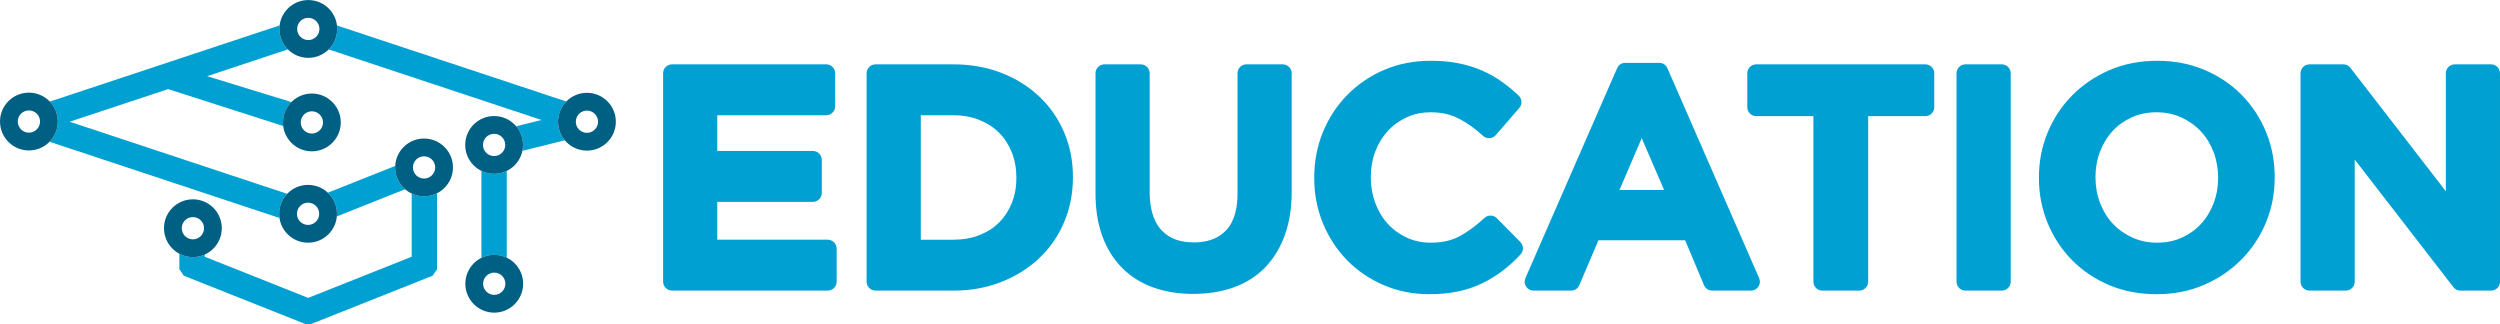
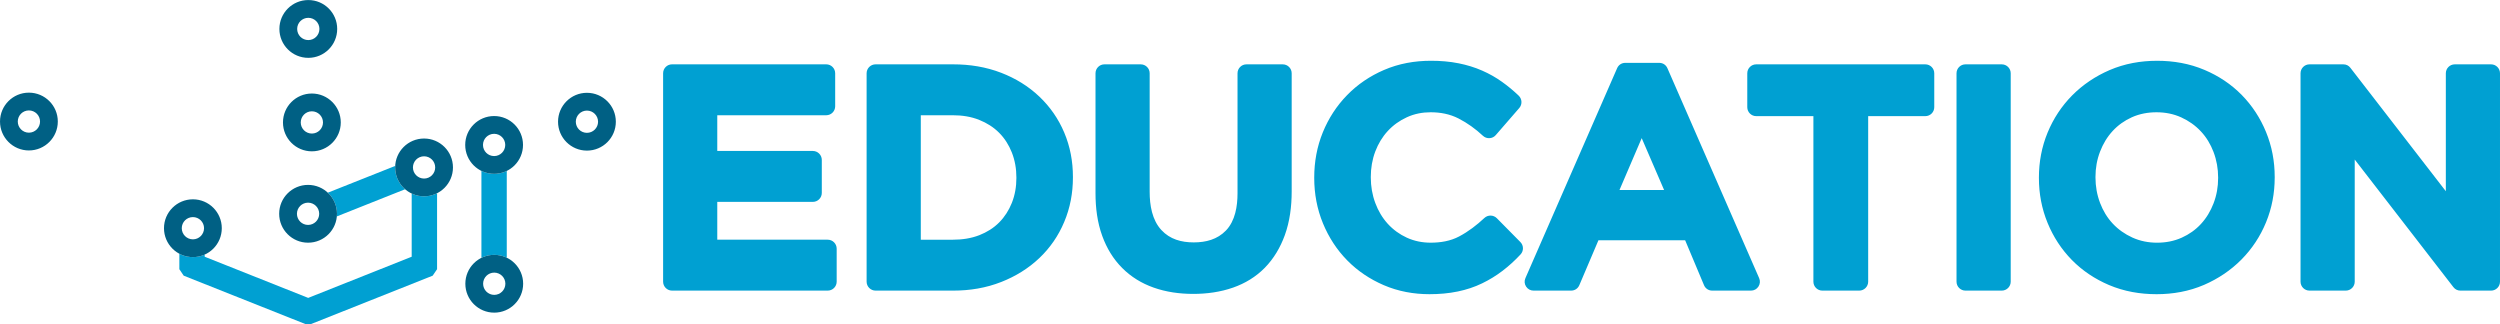
<svg xmlns="http://www.w3.org/2000/svg" xml:space="preserve" width="771px" height="100px" version="1.1" style="shape-rendering:geometricPrecision; text-rendering:geometricPrecision; image-rendering:optimizeQuality; fill-rule:evenodd; clip-rule:evenodd" viewBox="0 0 769.44 99.77">
  <defs>
    <style type="text/css">
   
    .fil1 {fill:#006084}
    .fil0 {fill:#00A0D2}
   
  </style>
  </defs>
  <g id="Camada_x0020_1">
    <g id="_1981413819776">
      <path class="fil0" d="M220.76 35.46l0 10.99 29.42 0c1.51,0 2.75,1.24 2.75,2.75l0 10.17c0,1.52 -1.24,2.75 -2.75,2.75l-29.42 0 0 11.64 34 0c1.51,0 2.75,1.24 2.75,2.75l0 10.17c0,1.51 -1.24,2.75 -2.75,2.75l-47.93 0c-1.51,0 -2.74,-1.24 -2.74,-2.75l0 -64.14c0,-1.52 1.23,-2.75 2.74,-2.75l47.47 0c1.51,0 2.75,1.23 2.75,2.75l0 10.17c0,1.51 -1.24,2.75 -2.75,2.75l-33.54 0zm48.71 -15.67l23.92 0c5.06,0 10.05,0.78 14.78,2.61 4.36,1.69 8.32,4.09 11.71,7.31 3.31,3.14 5.87,6.84 7.65,11.04 1.85,4.35 2.69,8.96 2.69,13.67l0 0.19c0,4.73 -0.84,9.35 -2.69,13.71 -1.77,4.22 -4.33,7.95 -7.65,11.1 -3.39,3.22 -7.35,5.63 -11.69,7.34 -4.73,1.87 -9.73,2.67 -14.8,2.67l-23.92 0c-1.51,0 -2.75,-1.24 -2.75,-2.75l0 -64.14c0,-1.52 1.24,-2.75 2.75,-2.75zm97.75 70.65c-4.14,0 -8.28,-0.56 -12.19,-1.95 -3.64,-1.29 -6.9,-3.27 -9.63,-6.01 -2.8,-2.79 -4.79,-6.14 -6.14,-9.84 -1.54,-4.2 -2.09,-8.72 -2.09,-13.17l0 -36.93c0,-1.52 1.23,-2.75 2.74,-2.75l11.18 0c1.52,0 2.75,1.23 2.75,2.75l0 36.47c0,4.09 0.72,8.67 3.61,11.78 2.63,2.85 6.16,3.8 9.96,3.8 3.72,0 7.25,-0.9 9.9,-3.65 2.87,-2.98 3.57,-7.5 3.57,-11.47l0 -36.93c0,-1.52 1.23,-2.75 2.74,-2.75l11.18 0c1.52,0 2.75,1.23 2.75,2.75l0 36.38c0,4.55 -0.57,9.19 -2.13,13.49 -1.37,3.74 -3.37,7.17 -6.17,10.02 -2.74,2.77 -6.03,4.77 -9.71,6.06 -3.95,1.39 -8.14,1.95 -12.32,1.95zm72.74 0.09c-4.87,0 -9.62,-0.86 -14.1,-2.79 -4.21,-1.82 -8,-4.34 -11.21,-7.61 -3.23,-3.28 -5.7,-7.12 -7.46,-11.37 -1.84,-4.45 -2.7,-9.15 -2.7,-13.97l0 -0.18c0,-4.79 0.84,-9.48 2.65,-13.91 1.75,-4.28 4.23,-8.12 7.45,-11.42 3.25,-3.34 7.08,-5.91 11.35,-7.75 4.6,-1.99 9.49,-2.84 14.47,-2.84 2.87,0 5.76,0.22 8.57,0.79 2.47,0.5 4.89,1.22 7.2,2.24 2.14,0.94 4.18,2.08 6.08,3.44 1.83,1.3 3.55,2.73 5.17,4.28 1.05,1.02 1.13,2.68 0.17,3.79l-7.24 8.34c-0.51,0.58 -1.16,0.9 -1.93,0.94 -0.77,0.04 -1.45,-0.21 -2.02,-0.73 -2.26,-2.11 -4.77,-3.93 -7.53,-5.34 -2.67,-1.36 -5.58,-1.9 -8.56,-1.9 -2.54,0 -5.01,0.47 -7.33,1.54 -2.23,1.02 -4.2,2.42 -5.86,4.22 -1.7,1.84 -2.96,3.96 -3.85,6.3 -0.95,2.51 -1.38,5.14 -1.38,7.82l0 0.19c0,2.7 0.44,5.35 1.39,7.88 0.88,2.37 2.15,4.53 3.85,6.4 1.66,1.81 3.62,3.23 5.85,4.25 2.32,1.06 4.79,1.54 7.33,1.54 3.02,0 6.1,-0.49 8.79,-1.93 2.83,-1.5 5.42,-3.49 7.75,-5.67 1.09,-1.02 2.79,-0.98 3.84,0.08l7.24 7.33c1.03,1.04 1.06,2.72 0.05,3.8 -1.7,1.83 -3.54,3.52 -5.52,5.03 -1.96,1.5 -4.07,2.79 -6.28,3.86 -2.38,1.16 -4.89,1.97 -7.47,2.51 -2.87,0.6 -5.83,0.84 -8.76,0.84zm78.69 -16.59l-26.69 0 -5.88 13.82c-0.44,1.03 -1.4,1.67 -2.53,1.67l-11.55 0c-0.95,0 -1.77,-0.44 -2.3,-1.24 -0.52,-0.8 -0.6,-1.73 -0.21,-2.61l28.22 -64.6c0.45,-1.03 1.4,-1.65 2.52,-1.65l10.44 0c1.12,0 2.07,0.62 2.52,1.65l28.23 64.6c0.38,0.88 0.3,1.81 -0.22,2.61 -0.53,0.8 -1.35,1.24 -2.3,1.24l-11.92 0c-1.13,0 -2.09,-0.64 -2.53,-1.68l-5.8 -13.81zm39.47 -38.21l-17.6 0c-1.51,0 -2.75,-1.23 -2.75,-2.75l0 -10.44c0,-1.52 1.24,-2.75 2.75,-2.75l52.05 0c1.52,0 2.75,1.23 2.75,2.75l0 10.44c0,1.52 -1.23,2.75 -2.75,2.75l-17.59 0 0 50.95c0,1.51 -1.24,2.75 -2.75,2.75l-11.36 0c-1.52,0 -2.75,-1.24 -2.75,-2.75l0 -50.95zm46.8 -15.94l11.18 0c1.51,0 2.75,1.23 2.75,2.75l0 64.14c0,1.51 -1.24,2.75 -2.75,2.75l-11.18 0c-1.52,0 -2.75,-1.24 -2.75,-2.75l0 -64.14c0,-1.52 1.23,-2.75 2.75,-2.75zm58.8 70.74c-5.04,0 -9.99,-0.85 -14.64,-2.83 -4.29,-1.83 -8.15,-4.38 -11.42,-7.71 -3.22,-3.29 -5.7,-7.11 -7.45,-11.37 -1.82,-4.41 -2.68,-9.06 -2.68,-13.83l0 -0.18c0,-4.77 0.86,-9.42 2.68,-13.83 1.77,-4.29 4.29,-8.13 7.55,-11.43 3.3,-3.33 7.18,-5.91 11.49,-7.78 4.65,-2.01 9.61,-2.88 14.66,-2.88 5.04,0 9.98,0.85 14.63,2.83 4.3,1.83 8.16,4.37 11.43,7.71 3.22,3.28 5.7,7.11 7.45,11.36 1.82,4.42 2.68,9.07 2.68,13.83l0 0.19c0,4.77 -0.86,9.42 -2.68,13.83 -1.77,4.29 -4.29,8.12 -7.55,11.42 -3.31,3.34 -7.19,5.92 -11.49,7.79 -4.65,2.01 -9.61,2.88 -14.66,2.88zm89.05 -31.69l0 -36.3c0,-1.52 1.23,-2.75 2.75,-2.75l11.18 0c1.51,0 2.74,1.23 2.74,2.75l0 64.14c0,1.51 -1.23,2.75 -2.74,2.75l-9.43 0c-0.88,0 -1.63,-0.37 -2.17,-1.07l-30.37 -39.27 0 37.59c0,1.51 -1.24,2.75 -2.75,2.75l-11.18 0c-1.51,0 -2.75,-1.24 -2.75,-2.75l0 -64.14c0,-1.52 1.24,-2.75 2.75,-2.75l10.43 0c0.88,0 1.64,0.37 2.17,1.07l29.37 37.98zm-469.37 -23.38l0 38.3 9.9 0c2.78,0 5.56,-0.39 8.16,-1.41 2.28,-0.9 4.33,-2.16 6.06,-3.9 1.71,-1.72 2.99,-3.75 3.89,-5.99 0.98,-2.45 1.41,-5.04 1.41,-7.67l0 -0.18c0,-2.65 -0.43,-5.25 -1.41,-7.72 -0.9,-2.26 -2.17,-4.3 -3.89,-6.03 -1.74,-1.75 -3.8,-3.03 -6.09,-3.95 -2.58,-1.05 -5.35,-1.45 -8.13,-1.45l-9.9 0zm228.77 23l-6.89 -15.96 -6.84 15.96 13.73 0zm151.74 16.22c2.63,0 5.18,-0.47 7.59,-1.55 2.25,-1.01 4.23,-2.4 5.9,-4.21 1.7,-1.84 2.97,-3.98 3.87,-6.32 0.97,-2.51 1.42,-5.12 1.42,-7.81l0 -0.18c0,-2.7 -0.46,-5.34 -1.42,-7.86 -0.9,-2.36 -2.17,-4.5 -3.9,-6.34 -1.71,-1.83 -3.74,-3.25 -6.02,-4.29 -2.41,-1.1 -4.98,-1.58 -7.63,-1.58 -2.63,0 -5.19,0.46 -7.59,1.54 -2.25,1.01 -4.23,2.41 -5.9,4.22 -1.7,1.84 -2.97,3.98 -3.87,6.32 -0.97,2.5 -1.42,5.12 -1.42,7.8l0 0.19c0,2.7 0.46,5.34 1.42,7.86 0.9,2.35 2.17,4.5 3.9,6.34 1.71,1.83 3.74,3.24 6.02,4.28 2.41,1.1 4.98,1.59 7.63,1.59z" />
      <g>
        <path class="fil0" d="M155.97 52.59l0 26.71c-1.17,-0.57 -2.48,-0.88 -3.86,-0.88 -1.42,0 -2.75,0.33 -3.94,0.92l0 -26.75c1.18,0.57 2.5,0.9 3.91,0.9 1.39,0 2.72,-0.32 3.89,-0.9z" />
-         <path class="fil0" d="M103.72 7.83l70.57 23.39c-1.57,1.61 -2.54,3.8 -2.54,6.23 0,2.18 0.78,4.18 2.08,5.72l-13.05 3.24c0.13,-0.58 0.19,-1.19 0.19,-1.82 0,-2.19 -0.79,-4.19 -2.1,-5.74l7.79 -1.94 -65.5 -21.71c1.62,-1.61 2.62,-3.84 2.62,-6.31 0,-0.36 -0.02,-0.71 -0.06,-1.06z" />
-         <path class="fil0" d="M86.01 67.07l-70.76 -23.45c1.57,-1.61 2.54,-3.8 2.54,-6.23 0,-2.38 -0.94,-4.54 -2.46,-6.14l70.73 -23.44c-0.05,0.35 -0.07,0.72 -0.07,1.08 0,2.46 1,4.69 2.61,6.3l-24.86 8.24 25.94 7.96c-1.6,1.61 -2.59,3.83 -2.59,6.28 0,0.37 0.02,0.73 0.06,1.09l-35.39 -11.35 -30.32 10.04 66.94 22.19c-1.52,1.6 -2.46,3.76 -2.46,6.14 0,0.44 0.03,0.87 0.09,1.29z" />
        <path class="fil0" d="M124.68 58.23l-21.01 8.36c0.03,-0.27 0.04,-0.53 0.04,-0.81 0,-2.56 -1.08,-4.86 -2.81,-6.49l20.74 -8.24c-0.01,0.15 -0.02,0.31 -0.02,0.47 0,2.68 1.19,5.08 3.06,6.71z" />
        <path class="fil0" d="M134.52 59.46l0 23.38 -1.35 1.99 -37.57 14.94 -1.49 0 -37.57 -14.94 -1.34 -1.99 0 -4.76c1.24,0.66 2.66,1.04 4.17,1.04 1.29,0 2.52,-0.28 3.63,-0.77l0 0.65 31.86 12.67 31.85 -12.67 0 -19.44c1.16,0.54 2.45,0.85 3.81,0.85 1.44,0 2.8,-0.34 4,-0.95z" />
        <path class="fil1" d="M180.64 28.55c4.92,0 8.9,3.99 8.9,8.9 0,4.91 -3.98,8.89 -8.9,8.89 -4.91,0 -8.89,-3.98 -8.89,-8.89 0,-4.91 3.98,-8.9 8.89,-8.9zm0 5.47c1.89,0 3.43,1.54 3.43,3.43 0,1.89 -1.54,3.42 -3.43,3.42 -1.89,0 -3.42,-1.53 -3.42,-3.42 0,-1.89 1.53,-3.43 3.42,-3.43zm-28.56 1.68c4.91,0 8.89,3.98 8.89,8.89 0,4.92 -3.98,8.9 -8.89,8.9 -4.92,0 -8.9,-3.98 -8.9,-8.9 0,-4.91 3.98,-8.89 8.9,-8.89zm0 5.47c1.89,0 3.42,1.53 3.42,3.42 0,1.9 -1.53,3.43 -3.42,3.43 -1.9,0 -3.43,-1.53 -3.43,-3.43 0,-1.89 1.53,-3.42 3.43,-3.42zm-21.56 1.45c4.91,0 8.89,3.98 8.89,8.9 0,4.91 -3.98,8.89 -8.89,8.89 -4.91,0 -8.9,-3.98 -8.9,-8.89 0,-4.92 3.99,-8.9 8.9,-8.9zm0 5.47c1.89,0 3.42,1.53 3.42,3.43 0,1.89 -1.53,3.42 -3.42,3.42 -1.89,0 -3.43,-1.53 -3.43,-3.42 0,-1.9 1.54,-3.43 3.43,-3.43zm-35.63 -48.09c4.91,0 8.89,3.98 8.89,8.89 0,4.92 -3.98,8.9 -8.89,8.9 -4.92,0 -8.9,-3.98 -8.9,-8.9 0,-4.91 3.98,-8.89 8.9,-8.89zm0 5.47c1.89,0 3.42,1.53 3.42,3.42 0,1.9 -1.53,3.43 -3.42,3.43 -1.9,0 -3.43,-1.53 -3.43,-3.43 0,-1.89 1.53,-3.42 3.43,-3.42zm1.09 23.3c4.91,0 8.9,3.99 8.9,8.9 0,4.91 -3.99,8.89 -8.9,8.89 -4.91,0 -8.89,-3.98 -8.89,-8.89 0,-4.91 3.98,-8.9 8.89,-8.9zm0 5.47c1.89,0 3.43,1.54 3.43,3.43 0,1.89 -1.54,3.42 -3.43,3.42 -1.89,0 -3.42,-1.53 -3.42,-3.42 0,-1.89 1.53,-3.43 3.42,-3.43zm-87.09 -5.74c4.92,0 8.9,3.98 8.9,8.89 0,4.91 -3.98,8.9 -8.9,8.9 -4.91,0 -8.89,-3.99 -8.89,-8.9 0,-4.91 3.98,-8.89 8.89,-8.89zm0 5.47c1.9,0 3.43,1.53 3.43,3.42 0,1.89 -1.53,3.43 -3.43,3.43 -1.89,0 -3.42,-1.54 -3.42,-3.43 0,-1.89 1.53,-3.42 3.42,-3.42zm50.48 27.36c4.91,0 8.89,3.98 8.89,8.89 0,4.91 -3.98,8.9 -8.89,8.9 -4.91,0 -8.9,-3.99 -8.9,-8.9 0,-4.91 3.99,-8.89 8.9,-8.89zm0 5.47c1.89,0 3.43,1.53 3.43,3.42 0,1.89 -1.54,3.43 -3.43,3.43 -1.89,0 -3.43,-1.54 -3.43,-3.43 0,-1.89 1.54,-3.42 3.43,-3.42zm35.44 -9.91c4.92,0 8.9,3.98 8.9,8.89 0,4.92 -3.98,8.9 -8.9,8.9 -4.91,0 -8.89,-3.98 -8.89,-8.9 0,-4.91 3.98,-8.89 8.89,-8.89zm0 5.47c1.9,0 3.43,1.53 3.43,3.42 0,1.9 -1.53,3.43 -3.43,3.43 -1.89,0 -3.42,-1.53 -3.42,-3.43 0,-1.89 1.53,-3.42 3.42,-3.42zm57.3 16.06c4.91,0 8.9,3.98 8.9,8.89 0,4.91 -3.99,8.9 -8.9,8.9 -4.91,0 -8.89,-3.99 -8.89,-8.9 0,-4.91 3.98,-8.89 8.89,-8.89zm0 5.47c1.89,0 3.43,1.53 3.43,3.42 0,1.89 -1.54,3.43 -3.43,3.43 -1.89,0 -3.42,-1.54 -3.42,-3.43 0,-1.89 1.53,-3.42 3.42,-3.42z" />
      </g>
    </g>
  </g>
</svg>